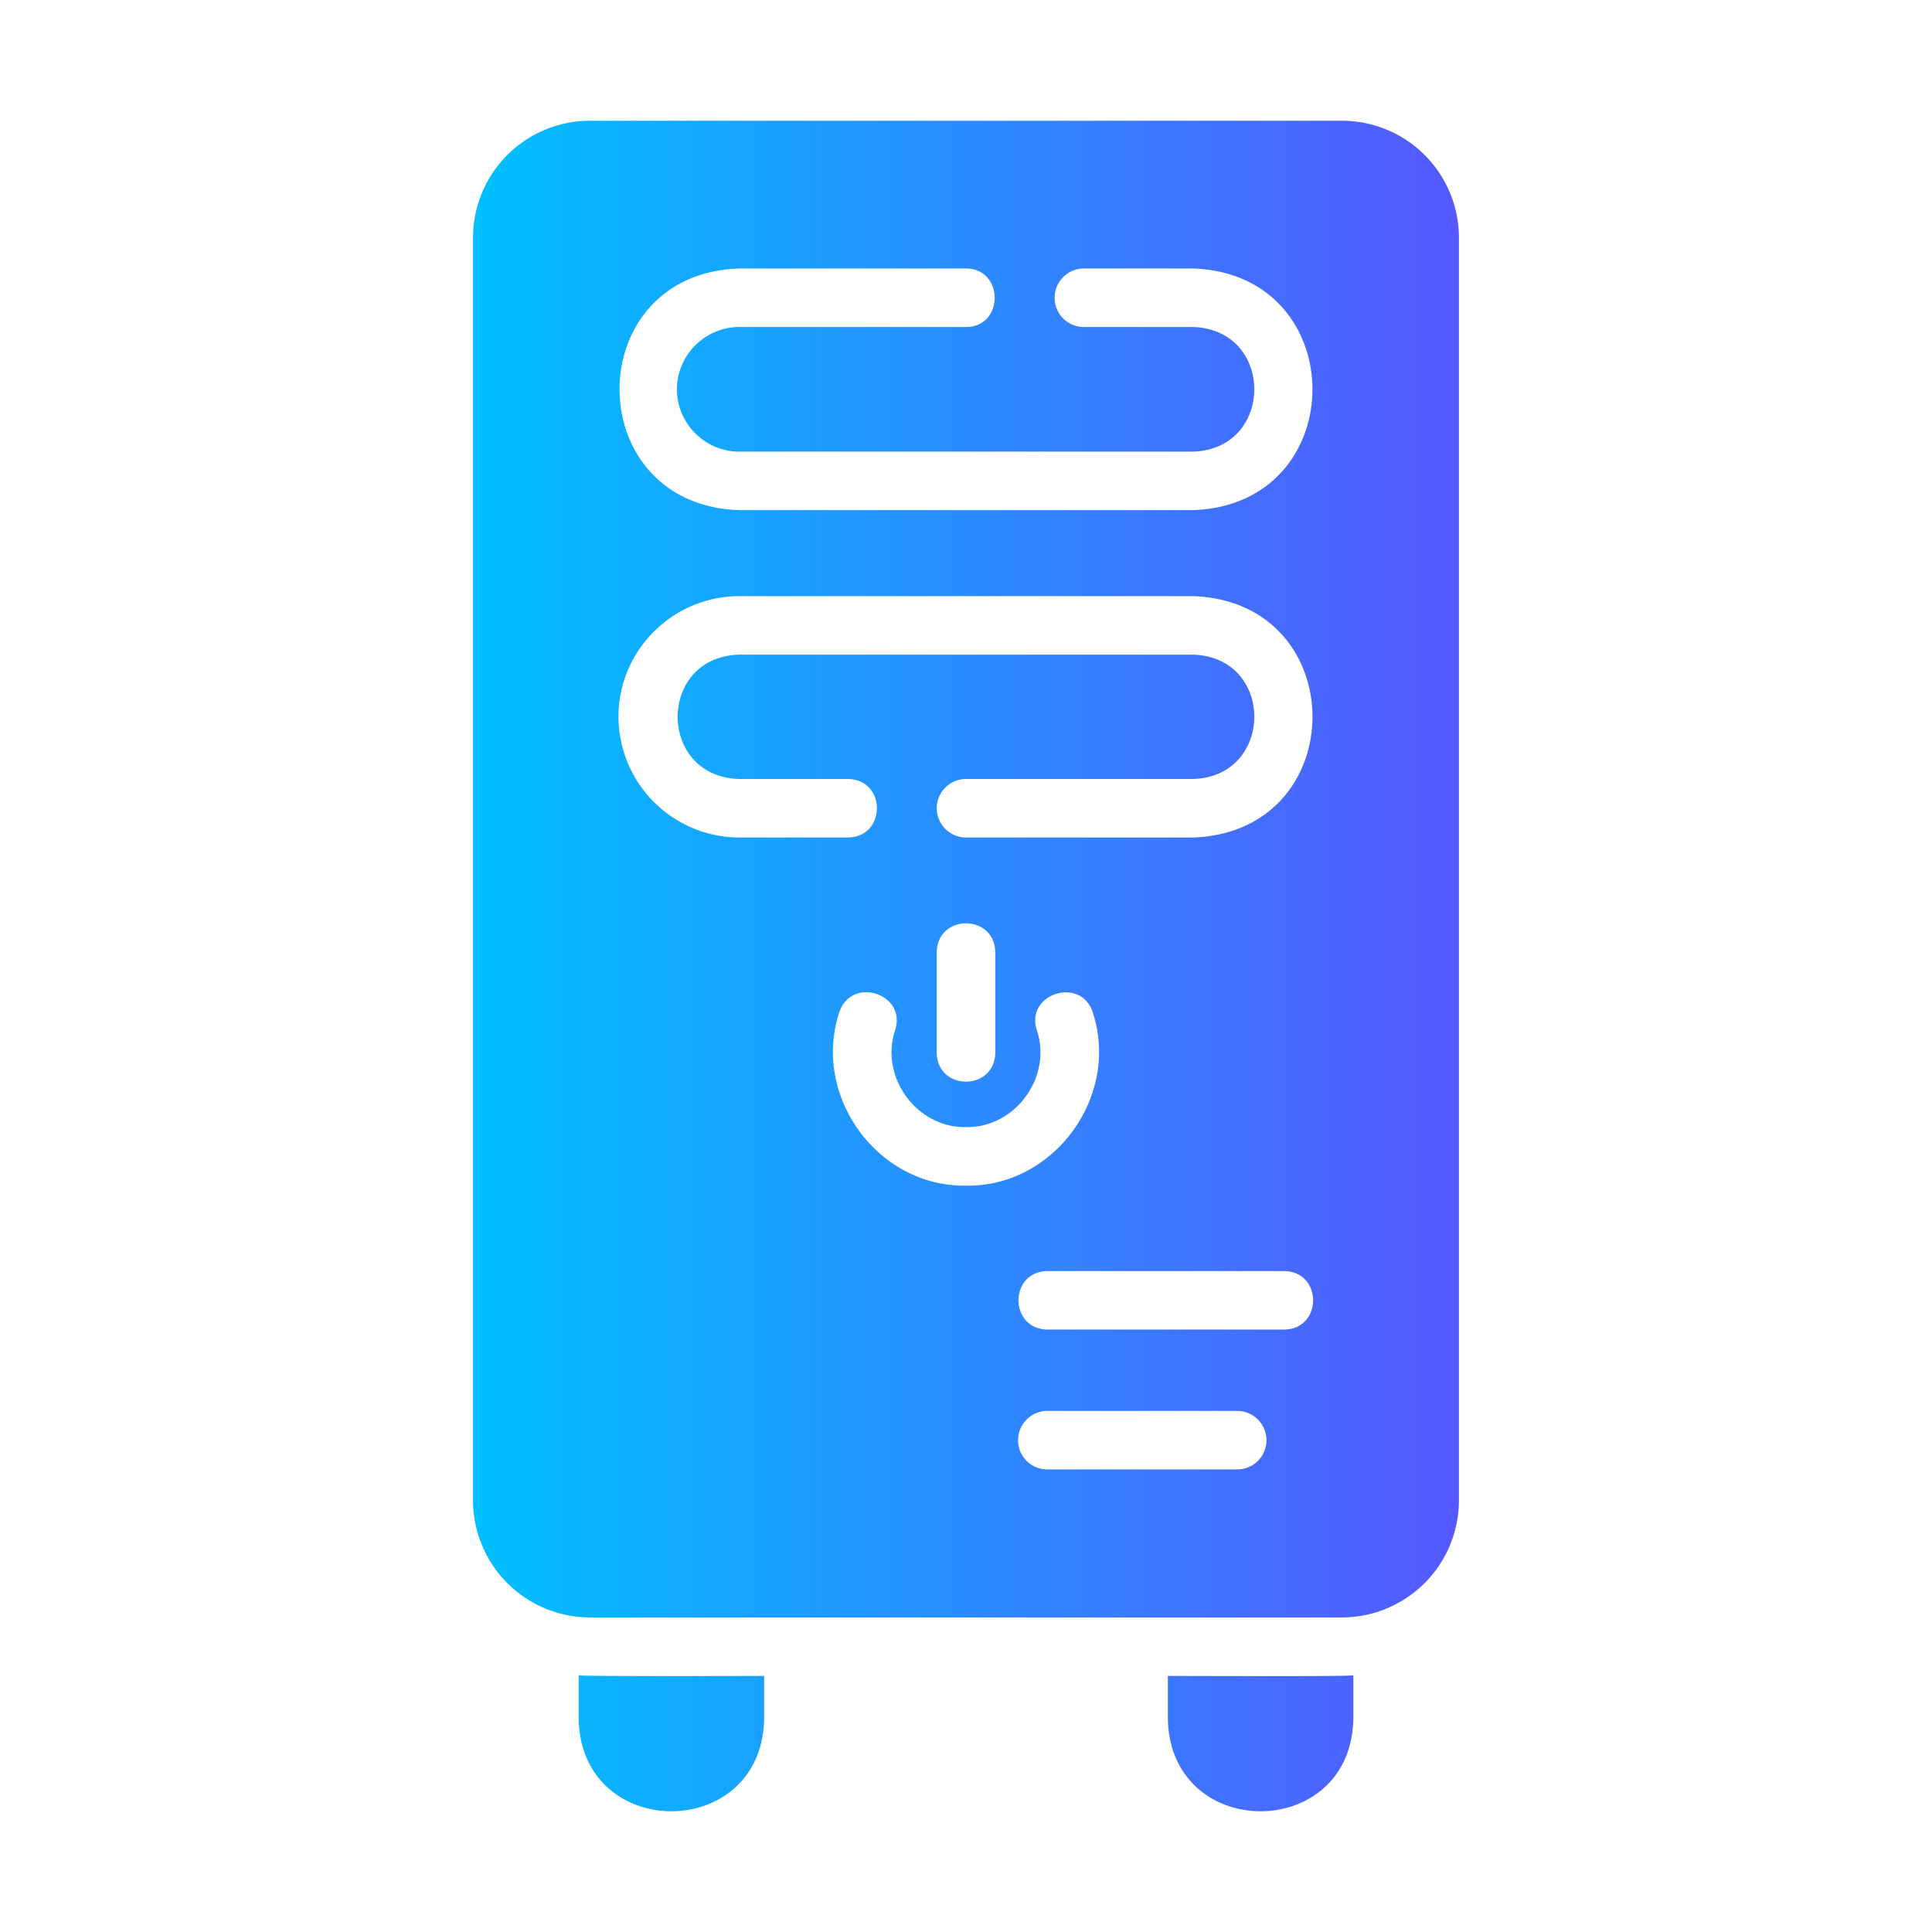
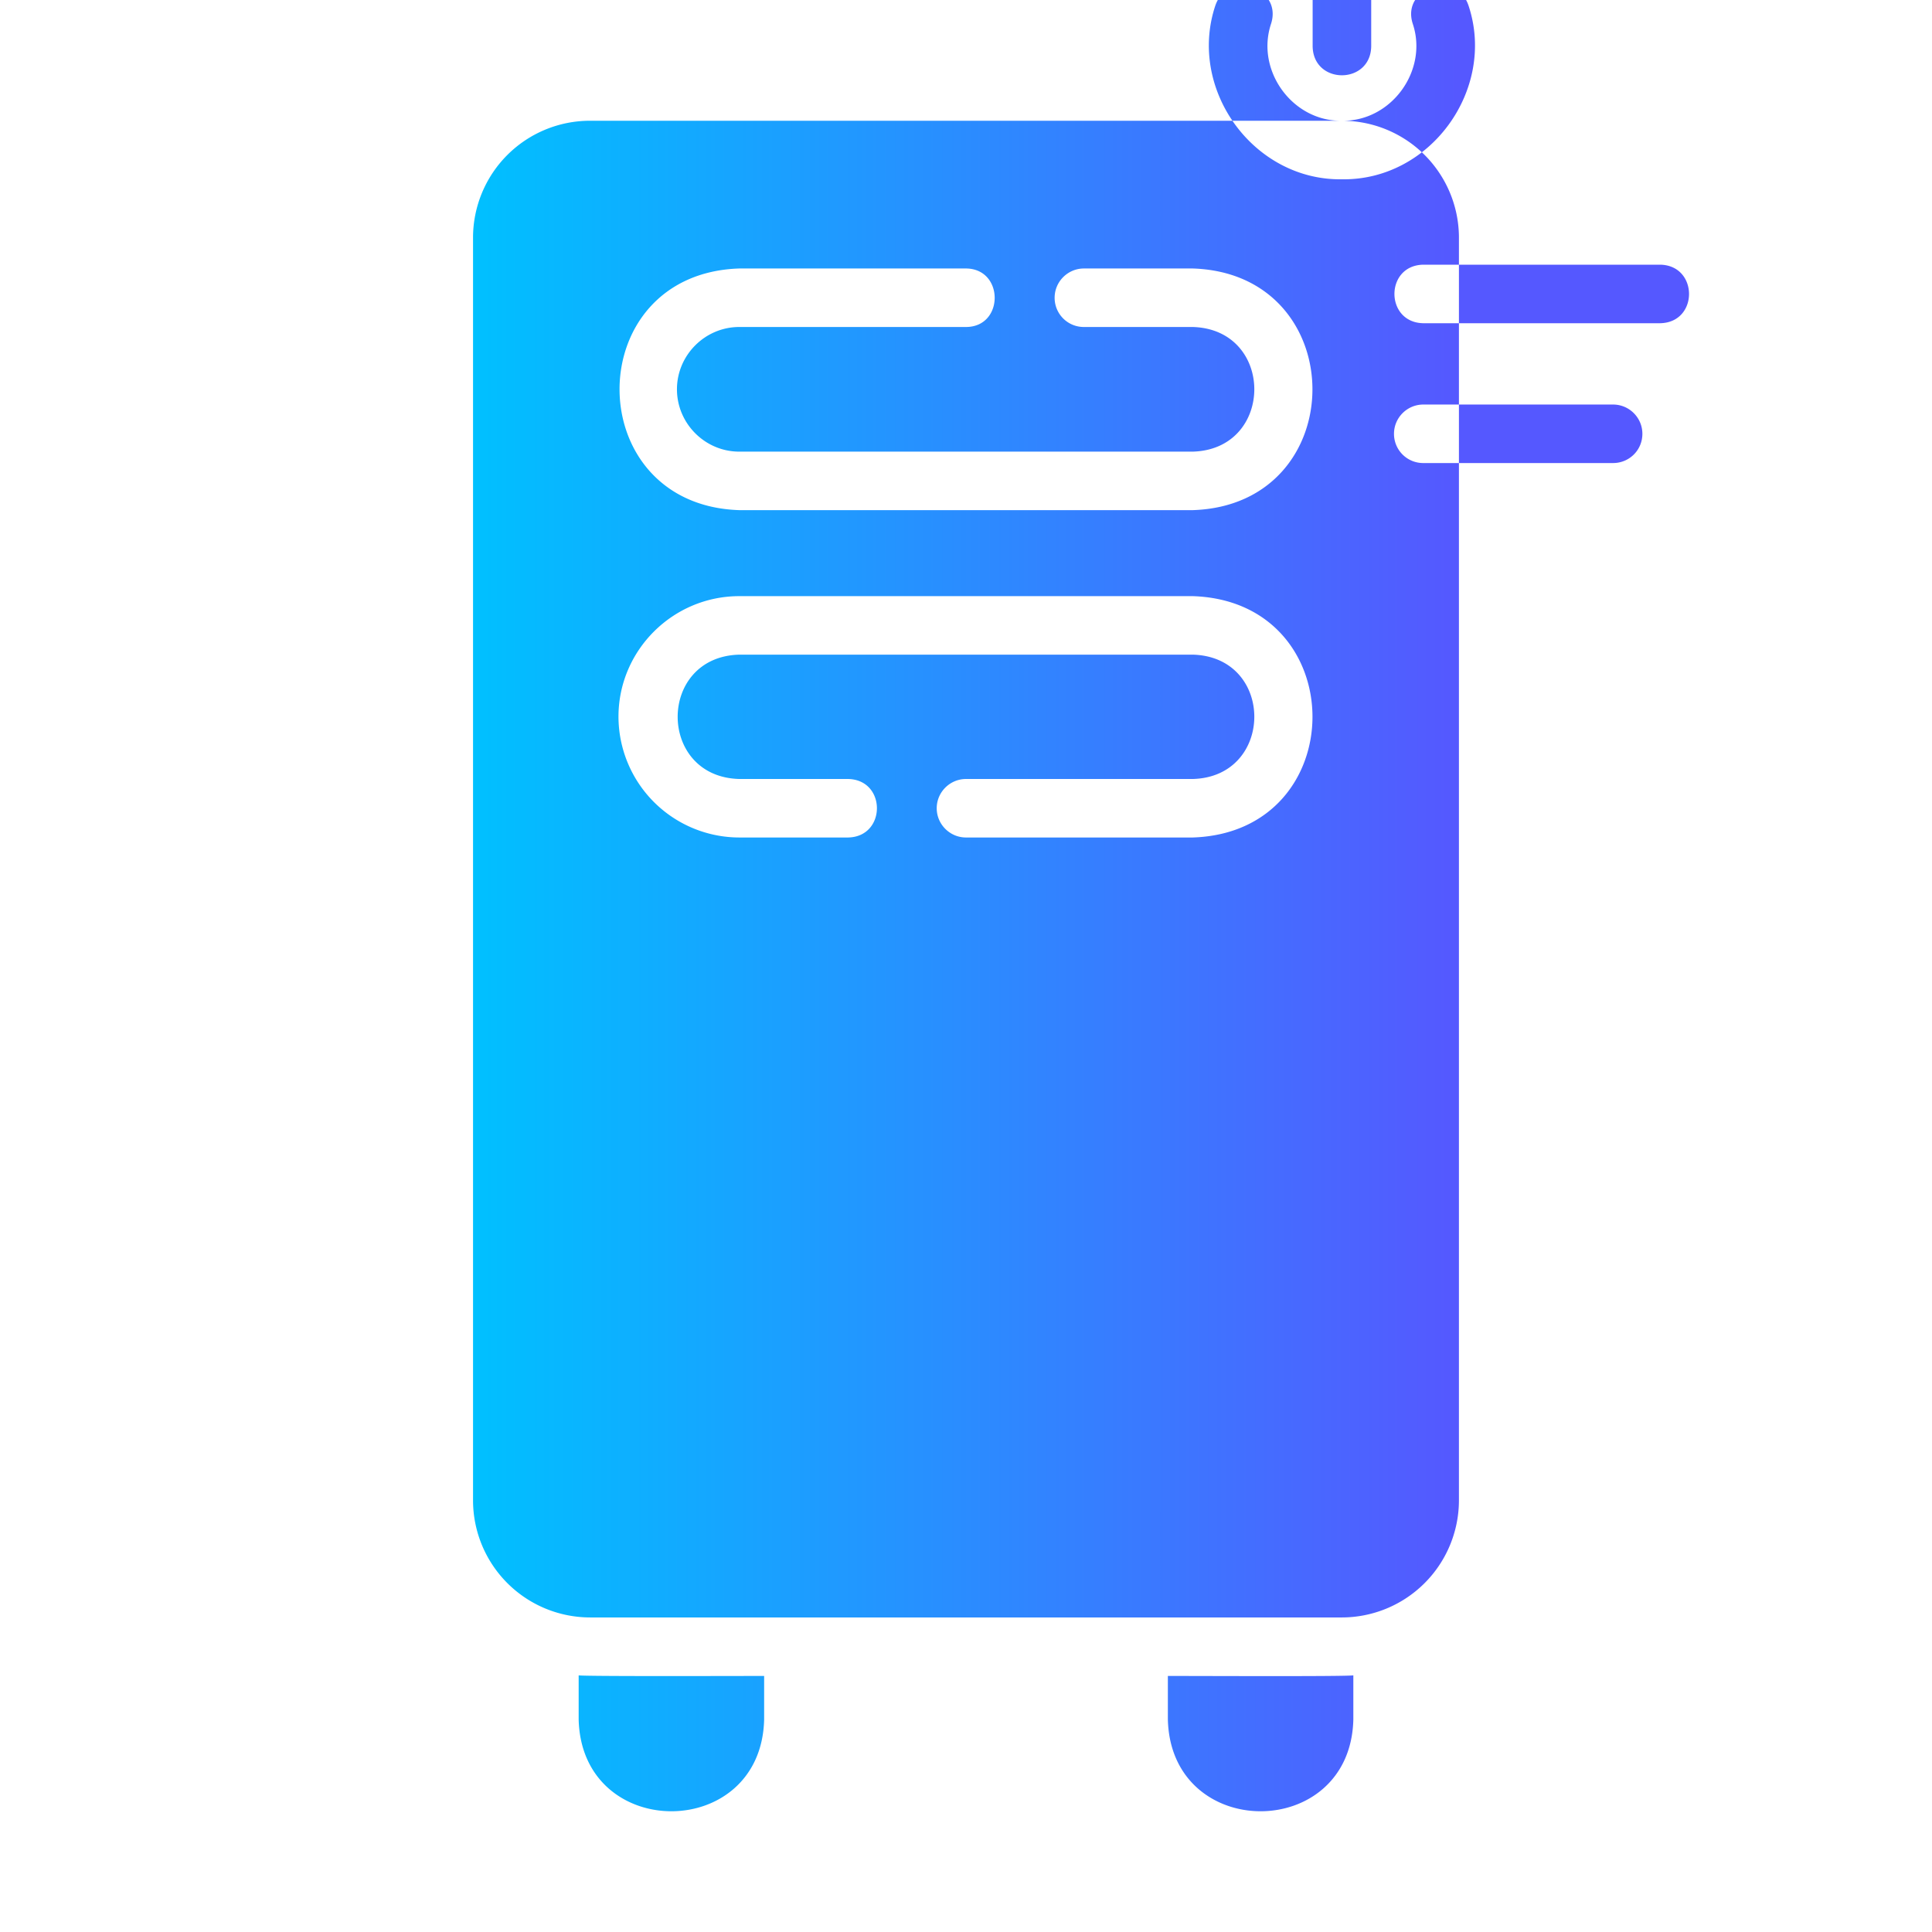
<svg xmlns="http://www.w3.org/2000/svg" width="512" height="512" x="0" y="0" viewBox="0 0 64 64" style="enable-background:new 0 0 512 512" xml:space="preserve" class="">
  <g>
    <linearGradient id="a" x1="15.671" x2="48.33" y1="32" y2="32" gradientUnits="userSpaceOnUse">
      <stop offset="0" stop-color="#00c0ff" />
      <stop offset="1" stop-color="#5558ff" />
    </linearGradient>
-     <path fill="url(#a)" d="M44.453 4H19.547a3.875 3.875 0 0 0-3.877 3.876v41.827a3.882 3.882 0 0 0 3.877 3.877c1.378.002 21.177 0 24.867 0a3.883 3.883 0 0 0 3.915-3.877V7.876A3.875 3.875 0 0 0 44.454 4zM32 37.337c1.64.028 2.866-1.669 2.345-3.217-.386-1.205 1.462-1.784 1.851-.591.918 2.771-1.264 5.793-4.196 5.747-2.931.045-5.115-2.976-4.196-5.747.405-1.2 2.232-.618 1.85.591-.52 1.548.705 3.245 2.346 3.217zm-.97-2.461v-3.334c.025-1.272 1.915-1.274 1.94 0v3.334c-.025 1.272-1.915 1.274-1.94 0zm3.664 9.168c-1.27-.024-1.275-1.914 0-1.939h7.85c1.27.024 1.275 1.914 0 1.939zm7.259 3.663c0 .543-.436.969-.97.969h-6.289a.966.966 0 0 1-.969-.97c0-.532.436-.968.97-.968h6.289c.533 0 .969.436.969.969zM39.51 27.743H32c-.533 0-.97-.436-.97-.969s.437-.969.97-.969h7.51c2.712-.068 2.73-4.046 0-4.119H24.49c-2.723.072-2.72 4.048 0 4.119h3.604c1.275.024 1.272 1.915 0 1.938H24.49a4.01 4.01 0 0 1-4.002-4.002c0-2.2 1.802-3.993 4.002-3.993h15.022c5.289.172 5.286 7.823 0 7.995zm0-10.844H24.489c-5.284-.17-5.291-7.834 0-8.005H32c1.268.009 1.266 1.937 0 1.938h-7.51c-1.134 0-2.065.93-2.065 2.064s.93 2.065 2.064 2.065h15.022c2.716-.076 2.723-4.051 0-4.129h-3.605a.966.966 0 0 1-.97-.969c0-.533.436-.969.97-.969h3.605c5.284.169 5.29 7.834 0 8.005zM25.313 55.518v1.444c-.098 4.048-6.042 4.054-6.144 0v-1.463c.252.035 5.109.019 6.144.019zm19.518-.02v1.464c-.098 4.048-6.041 4.054-6.144 0v-1.444c1.037-.001 5.897.022 6.144-.02z" opacity="1" data-original="url(#a)" class="" />
+     <path fill="url(#a)" d="M44.453 4H19.547a3.875 3.875 0 0 0-3.877 3.876v41.827a3.882 3.882 0 0 0 3.877 3.877c1.378.002 21.177 0 24.867 0a3.883 3.883 0 0 0 3.915-3.877V7.876A3.875 3.875 0 0 0 44.454 4zc1.64.028 2.866-1.669 2.345-3.217-.386-1.205 1.462-1.784 1.851-.591.918 2.771-1.264 5.793-4.196 5.747-2.931.045-5.115-2.976-4.196-5.747.405-1.2 2.232-.618 1.85.591-.52 1.548.705 3.245 2.346 3.217zm-.97-2.461v-3.334c.025-1.272 1.915-1.274 1.94 0v3.334c-.025 1.272-1.915 1.274-1.94 0zm3.664 9.168c-1.27-.024-1.275-1.914 0-1.939h7.85c1.27.024 1.275 1.914 0 1.939zm7.259 3.663c0 .543-.436.969-.97.969h-6.289a.966.966 0 0 1-.969-.97c0-.532.436-.968.97-.968h6.289c.533 0 .969.436.969.969zM39.51 27.743H32c-.533 0-.97-.436-.97-.969s.437-.969.97-.969h7.51c2.712-.068 2.73-4.046 0-4.119H24.49c-2.723.072-2.72 4.048 0 4.119h3.604c1.275.024 1.272 1.915 0 1.938H24.49a4.01 4.01 0 0 1-4.002-4.002c0-2.2 1.802-3.993 4.002-3.993h15.022c5.289.172 5.286 7.823 0 7.995zm0-10.844H24.489c-5.284-.17-5.291-7.834 0-8.005H32c1.268.009 1.266 1.937 0 1.938h-7.51c-1.134 0-2.065.93-2.065 2.064s.93 2.065 2.064 2.065h15.022c2.716-.076 2.723-4.051 0-4.129h-3.605a.966.966 0 0 1-.97-.969c0-.533.436-.969.97-.969h3.605c5.284.169 5.29 7.834 0 8.005zM25.313 55.518v1.444c-.098 4.048-6.042 4.054-6.144 0v-1.463c.252.035 5.109.019 6.144.019zm19.518-.02v1.464c-.098 4.048-6.041 4.054-6.144 0v-1.444c1.037-.001 5.897.022 6.144-.02z" opacity="1" data-original="url(#a)" class="" />
  </g>
</svg>